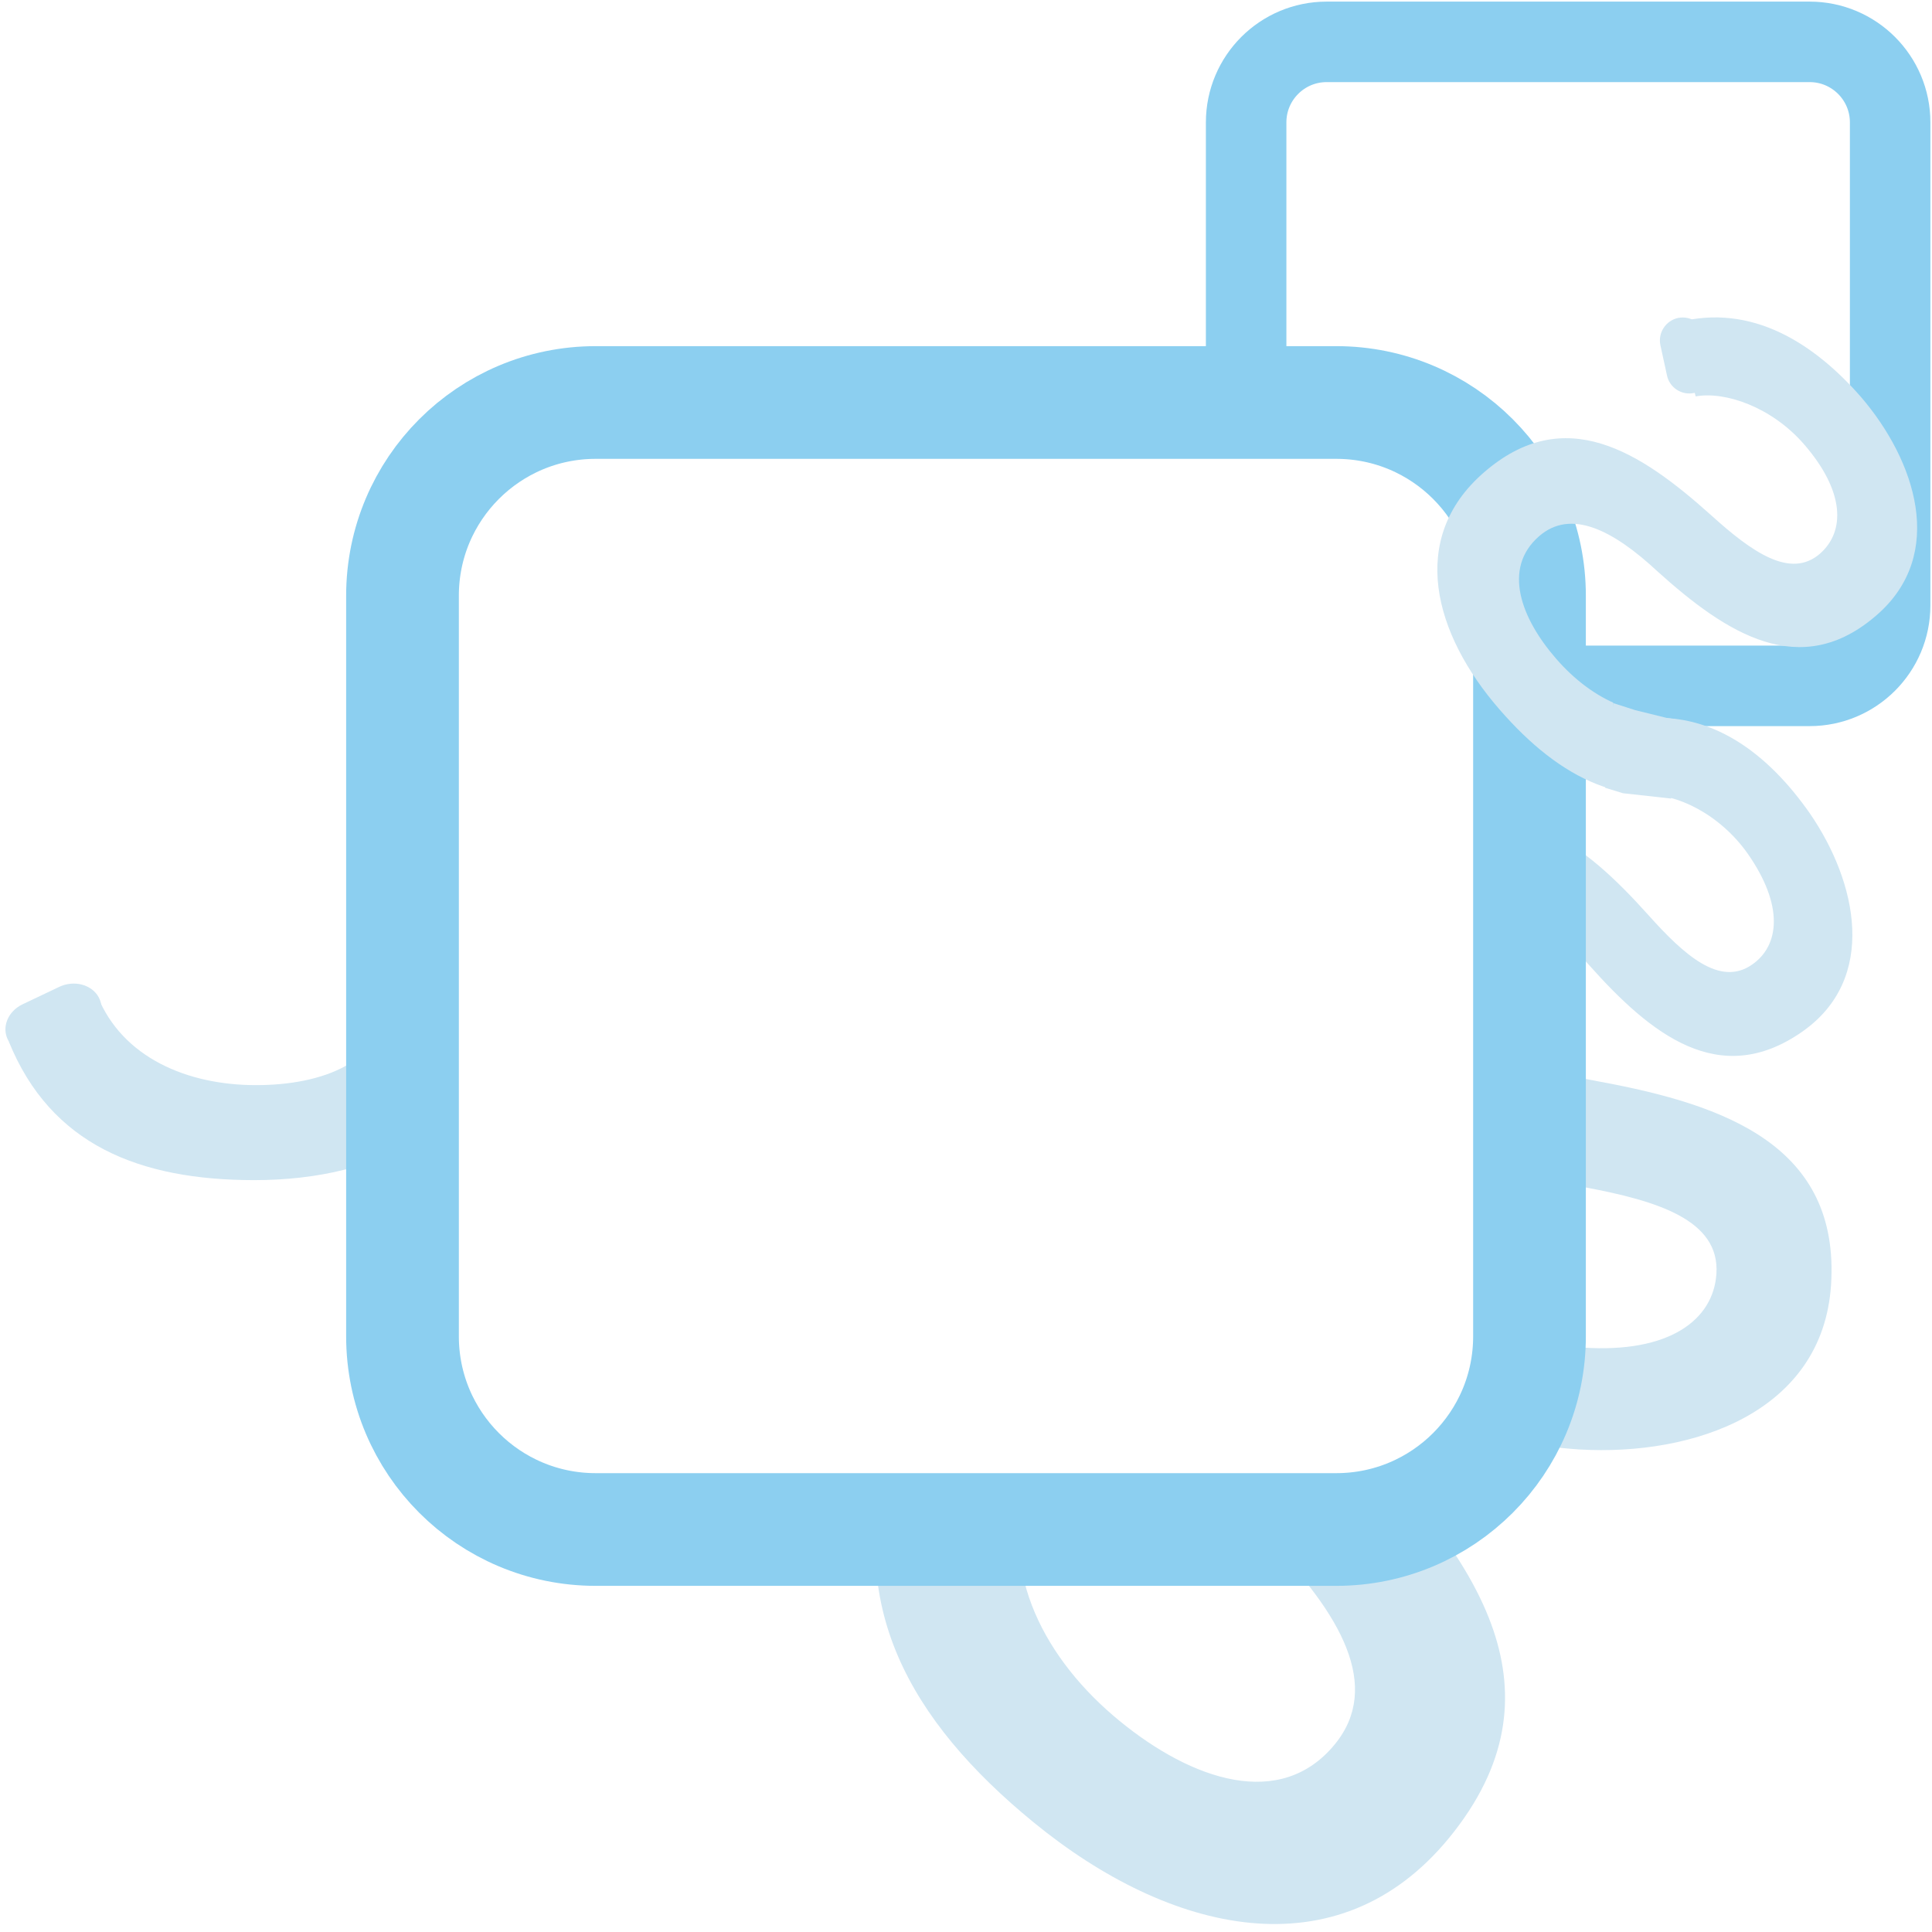
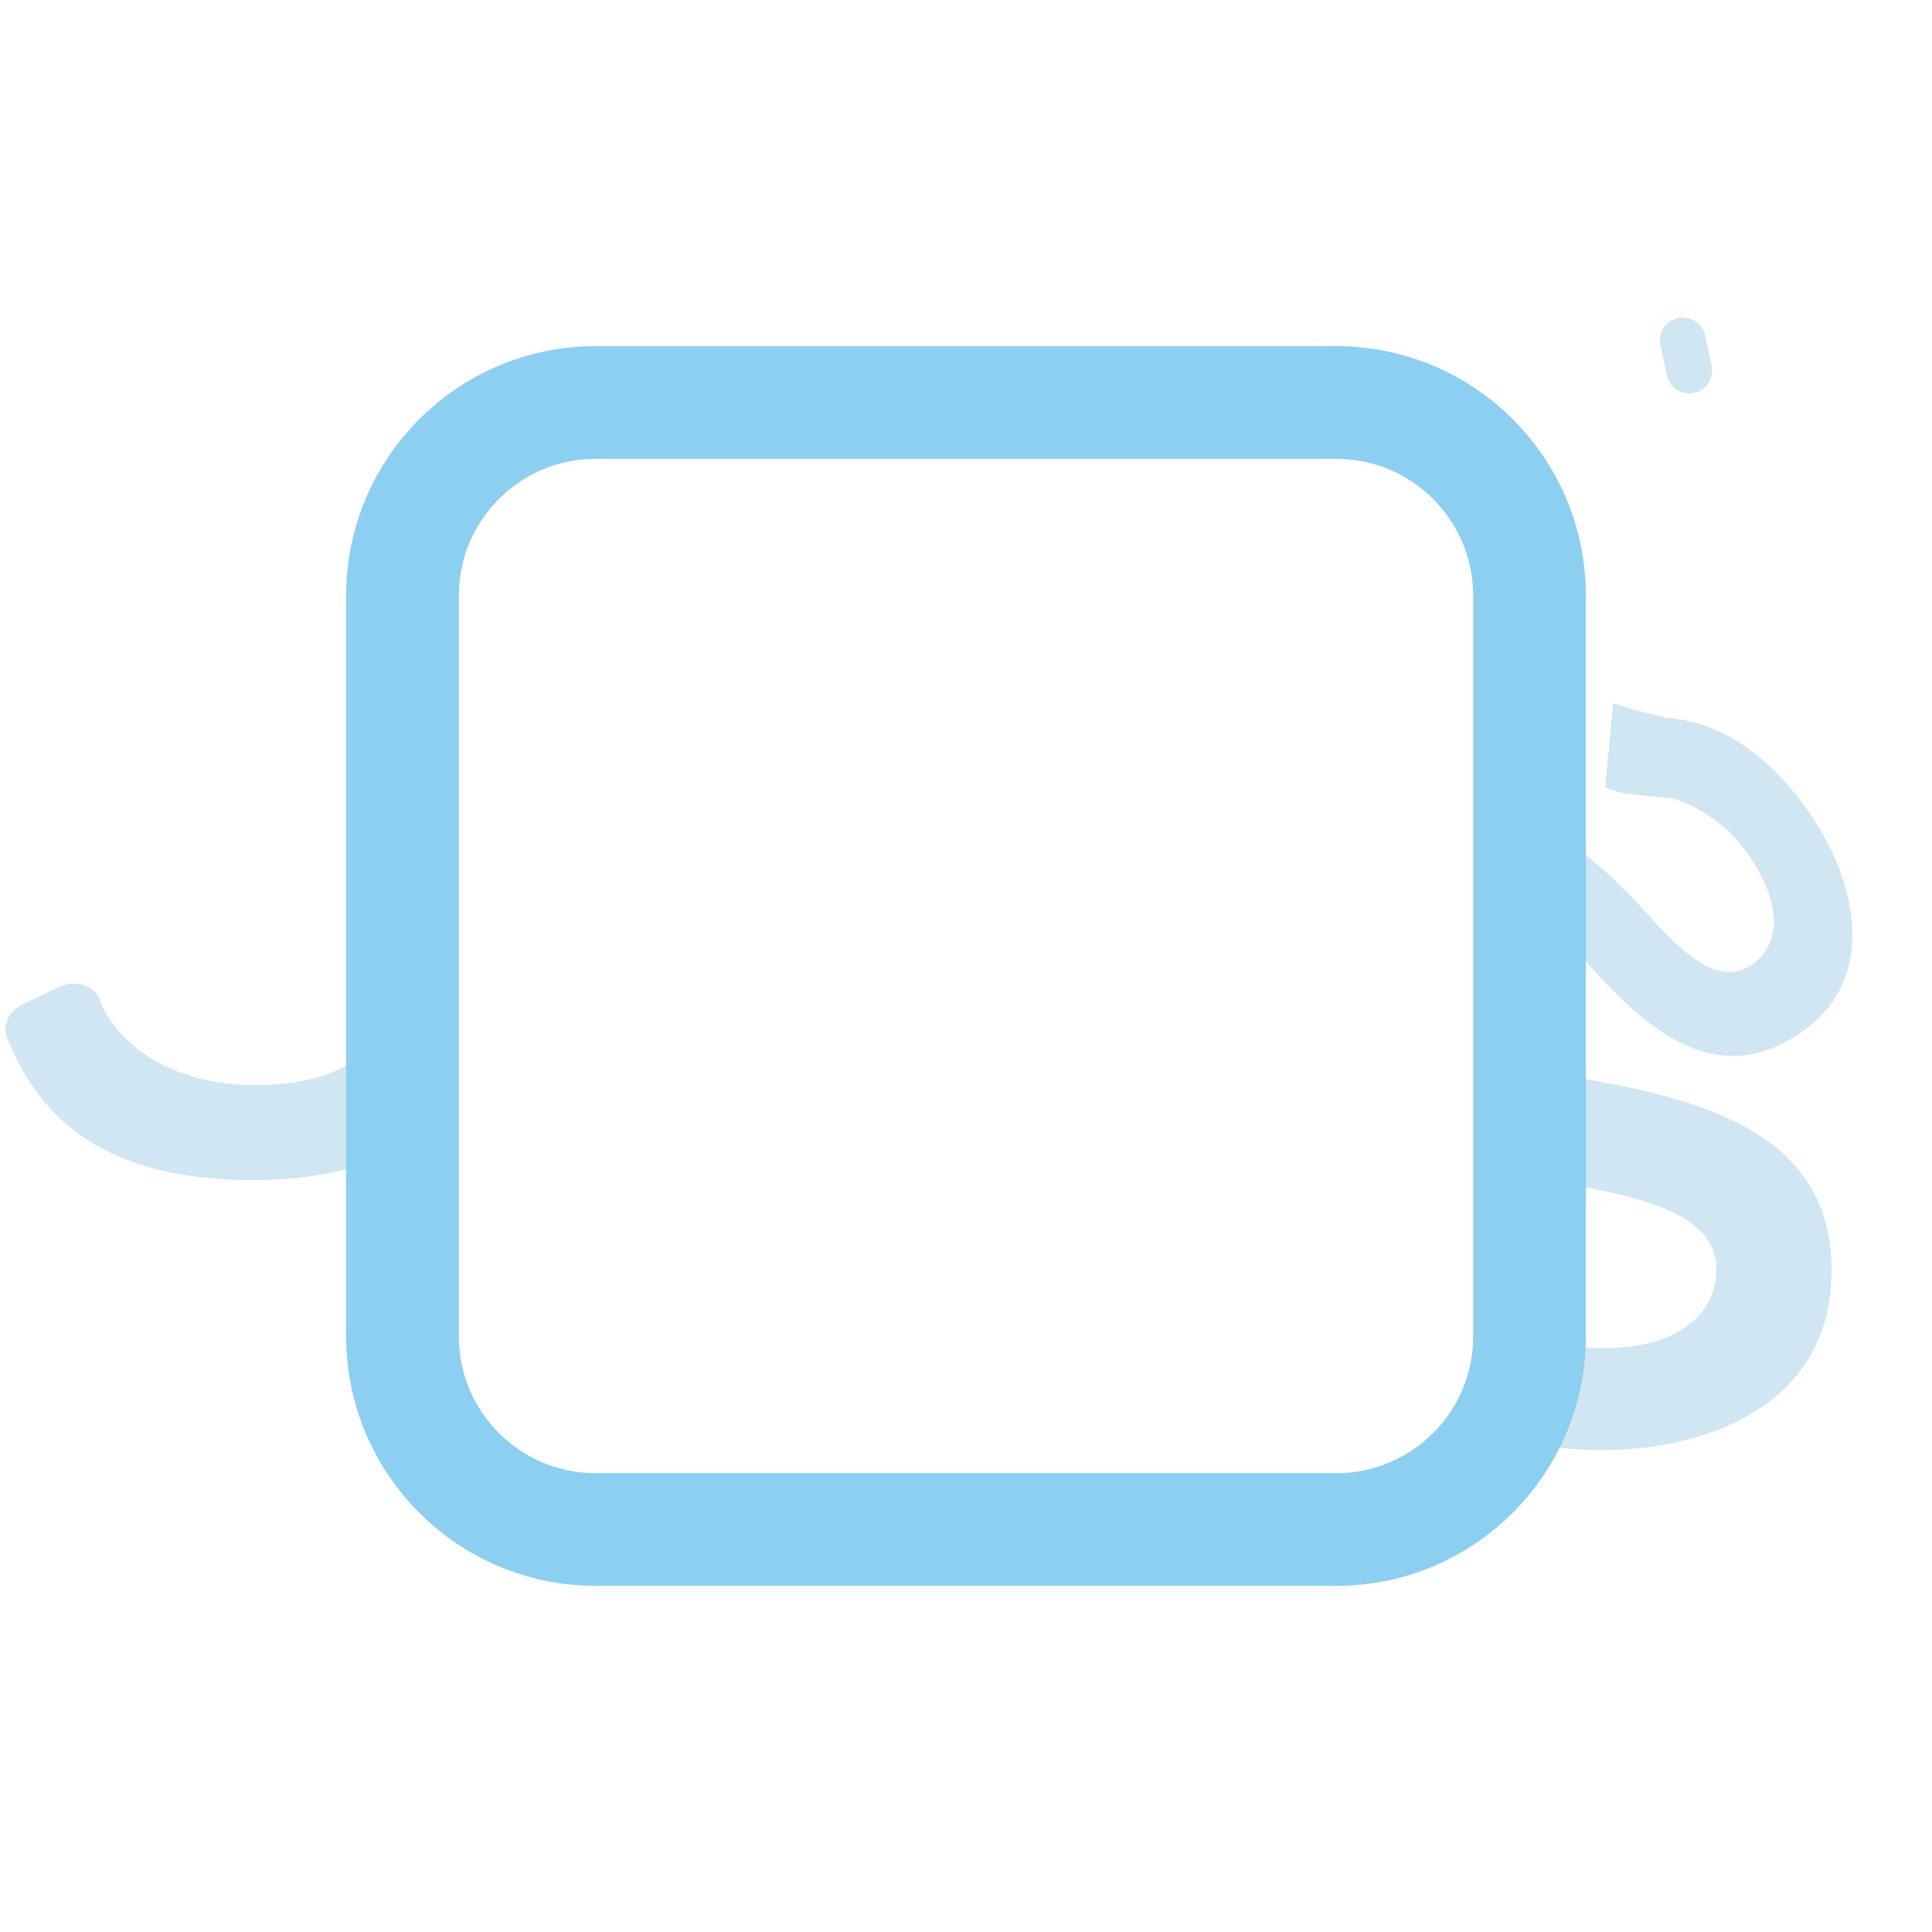
<svg xmlns="http://www.w3.org/2000/svg" version="1.2" viewBox="0 0 1200 1200" width="1200" height="1200">
  <defs>
    <clipPath clipPathUnits="userSpaceOnUse" id="cp1">
      <path d="m278 593v178h-278v-178z" />
    </clipPath>
    <clipPath clipPathUnits="userSpaceOnUse" id="cp2">
-       <path d="m1200-15v248h35v234h-306v-202h-185v-280z" />
-     </clipPath>
+       </clipPath>
    <clipPath clipPathUnits="userSpaceOnUse" id="cp3">
      <path d="m1219 441v231h-278v-231z" />
    </clipPath>
    <clipPath clipPathUnits="userSpaceOnUse" id="cp4">
      <path d="m953 925v289h-441v-289z" />
    </clipPath>
    <clipPath clipPathUnits="userSpaceOnUse" id="cp5">
      <path d="m1167 666v268h-241v-268z" />
    </clipPath>
    <clipPath clipPathUnits="userSpaceOnUse" id="cp6">
      <path d="m1200 170v257h-198v82h-128v-102h2v-237z" />
    </clipPath>
  </defs>
  <style>.a{fill:#d0e6f2}.b{fill:none;stroke:#8ccff0;stroke-miterlimit:10;stroke-width:50}.c{fill:none;stroke:#8ccff0;stroke-miterlimit:10;stroke-width:70}</style>
  <g clip-path="url(#cp1)">
    <path class="a" d="m294 431.5c-26.5-54-83-69.5-137.5-69.5-64.5 0.5-135.5 30-135.5 102 0 78.5 66 97.5 137.5 106 46.5 5 81 18.5 81 51.5 0 38-39 52.5-80.5 52.5-42.5 0-83-17-98.5-55.5l-55 28.5c26 64 81 86 152.5 86 78 0 147-33.5 147-111.5 0-83.5-68-102.5-141-111.5-42-5-78-13.5-78-44 0-26 23.5-46.5 72.5-46.5 38 0 71 19 83 39z" />
  </g>
  <g clip-path="url(#cp2)">
    <path fill-rule="evenodd" class="b" d="m824 26h300c27.6 0 50 22.4 50 50v300c0 27.6-22.4 50-50 50h-300c-27.6 0-50-22.4-50-50v-300c0-27.6 22.4-50 50-50z" />
  </g>
  <g clip-path="url(#cp3)">
    <path class="a" d="m1015.6 447c47.5-7.4 83.6 22.5 108.6 58.3 29.2 42.5 42.4 102.5-4.8 135.5-51.5 36-94.2 1.5-132.5-41.5-24.6-28.2-49.3-44.6-70.9-29.5-24.9 17.4-16.6 49.6 2.5 76.8 19.4 27.9 49.2 46.7 81.5 39.2l6.5 49.1c-53.8 12.3-93.5-13.7-126.3-60.6-35.7-51.1-45.4-111.7 5.8-147.5 54.7-38.2 98.3-2.4 137.7 41.4 22.5 25.2 44.6 44.9 64.6 30.9 17.1-11.9 19.7-36.7-2.7-68.8-17.5-24.9-45-37.8-63.7-36.5z" />
  </g>
  <g clip-path="url(#cp4)">
-     <path class="a" d="m1056.7 925.9c19.1-82-28.3-148.9-87.4-197.2-70.3-56.7-173.4-87.7-237.2-9.7-69.6 85-15 164.1 54.9 236.8 46 46.6 71.4 91.8 42.1 127.6-33.7 41.2-88.8 22.3-133.7-14.5-46.1-37.7-74.9-92-57.5-147.5l-84.9-17.9c-28.6 92.4 11.5 165 89 228.4 84.5 69.2 188.9 94.1 258.1 9.6 74-90.5 17.2-171.4-53.9-245.9-41.1-42.6-72.5-83.8-45.5-116.8 23.1-28.2 66.7-29.5 119.8 13.9 41.2 33.7 60.1 83.6 55.3 115.9z" />
-   </g>
+     </g>
  <g clip-path="url(#cp5)">
    <path class="a" d="m835.3 814.1c25.2 61.2 86.1 82.3 145.9 86.2 70.8 4.1 150.9-23.2 156.1-102.2 5.6-86.2-65.4-111.8-143.3-126.2-50.7-8.9-87.6-26.2-85.2-62.4 2.7-41.7 46.6-54.8 92.1-51.8 46.7 3 89.9 24.6 104.1 68l62.5-27.4c-24-72.1-82.8-100.2-161.2-105.3-85.7-5.6-163.8 26.2-169.4 111.8-6 91.6 67.2 117.4 146.7 132.5 45.8 8.5 84.7 20.4 82.5 53.9-1.9 28.6-29.2 49.4-82.9 45.8-41.8-2.7-76.6-25.9-88.3-48.7z" />
  </g>
  <path fill-rule="evenodd" class="c" d="m370 250h460c66.3 0 120 53.7 120 120v460c0 66.3-53.7 120-120 120h-460c-66.3 0-120-53.7-120-120v-460c0-66.3 53.7-120 120-120z" />
  <g clip-path="url(#cp6)">
-     <path class="a" d="m1041.8 200.3c46.5-12.4 85.6 13.6 114.2 46.4 33.6 39.2 53.2 97.5 9.7 135.3-47.3 41.3-93.4 11.5-136.2-27.1-27.4-25.5-53.7-39.2-73.6-21.8-22.9 20-11.1 51.1 10.7 76.1 22.3 25.7 53.8 41.1 85.2 30.2l11.7 48.2c-52.2 18-94.4-3.6-132-46.8-41-47-57.1-106.2-10-147.2 50.3-43.9 97.5-12.9 141.3 26.4 25.1 22.7 49.2 39.9 67.6 23.9 15.7-13.7 15.7-38.6-10.1-68.2-20-22.9-48.8-32.8-67.1-29.5z" />
-   </g>
+     </g>
  <path fill-rule="evenodd" class="a" d="m1002 436.7l13.7 4.4 19.5 4.8 10.8 1.8-8.1 48.3-14.3-1.6-15.5-1.7-11.1-3.4" />
  <path fill-rule="evenodd" class="a" d="m1042.2 197.5c7.7-1.6 15.2 3.3 16.9 10.9l4 18.8c1.6 7.7-3.2 15.2-10.9 16.9-7.7 1.6-15.2-3.3-16.8-10.9l-4.1-18.8c-1.6-7.7 3.3-15.2 10.9-16.9z" />
  <path fill-rule="evenodd" class="a" d="m5.1 646.2c-4.3-8-0.3-18 8.9-22.4l22.7-10.8c9.2-4.4 20.2-1.6 24.6 6.4 4.3 8 0.4 18-8.9 22.4l-22.7 10.8c-9.2 4.4-20.2 1.5-24.6-6.4z" />
</svg>